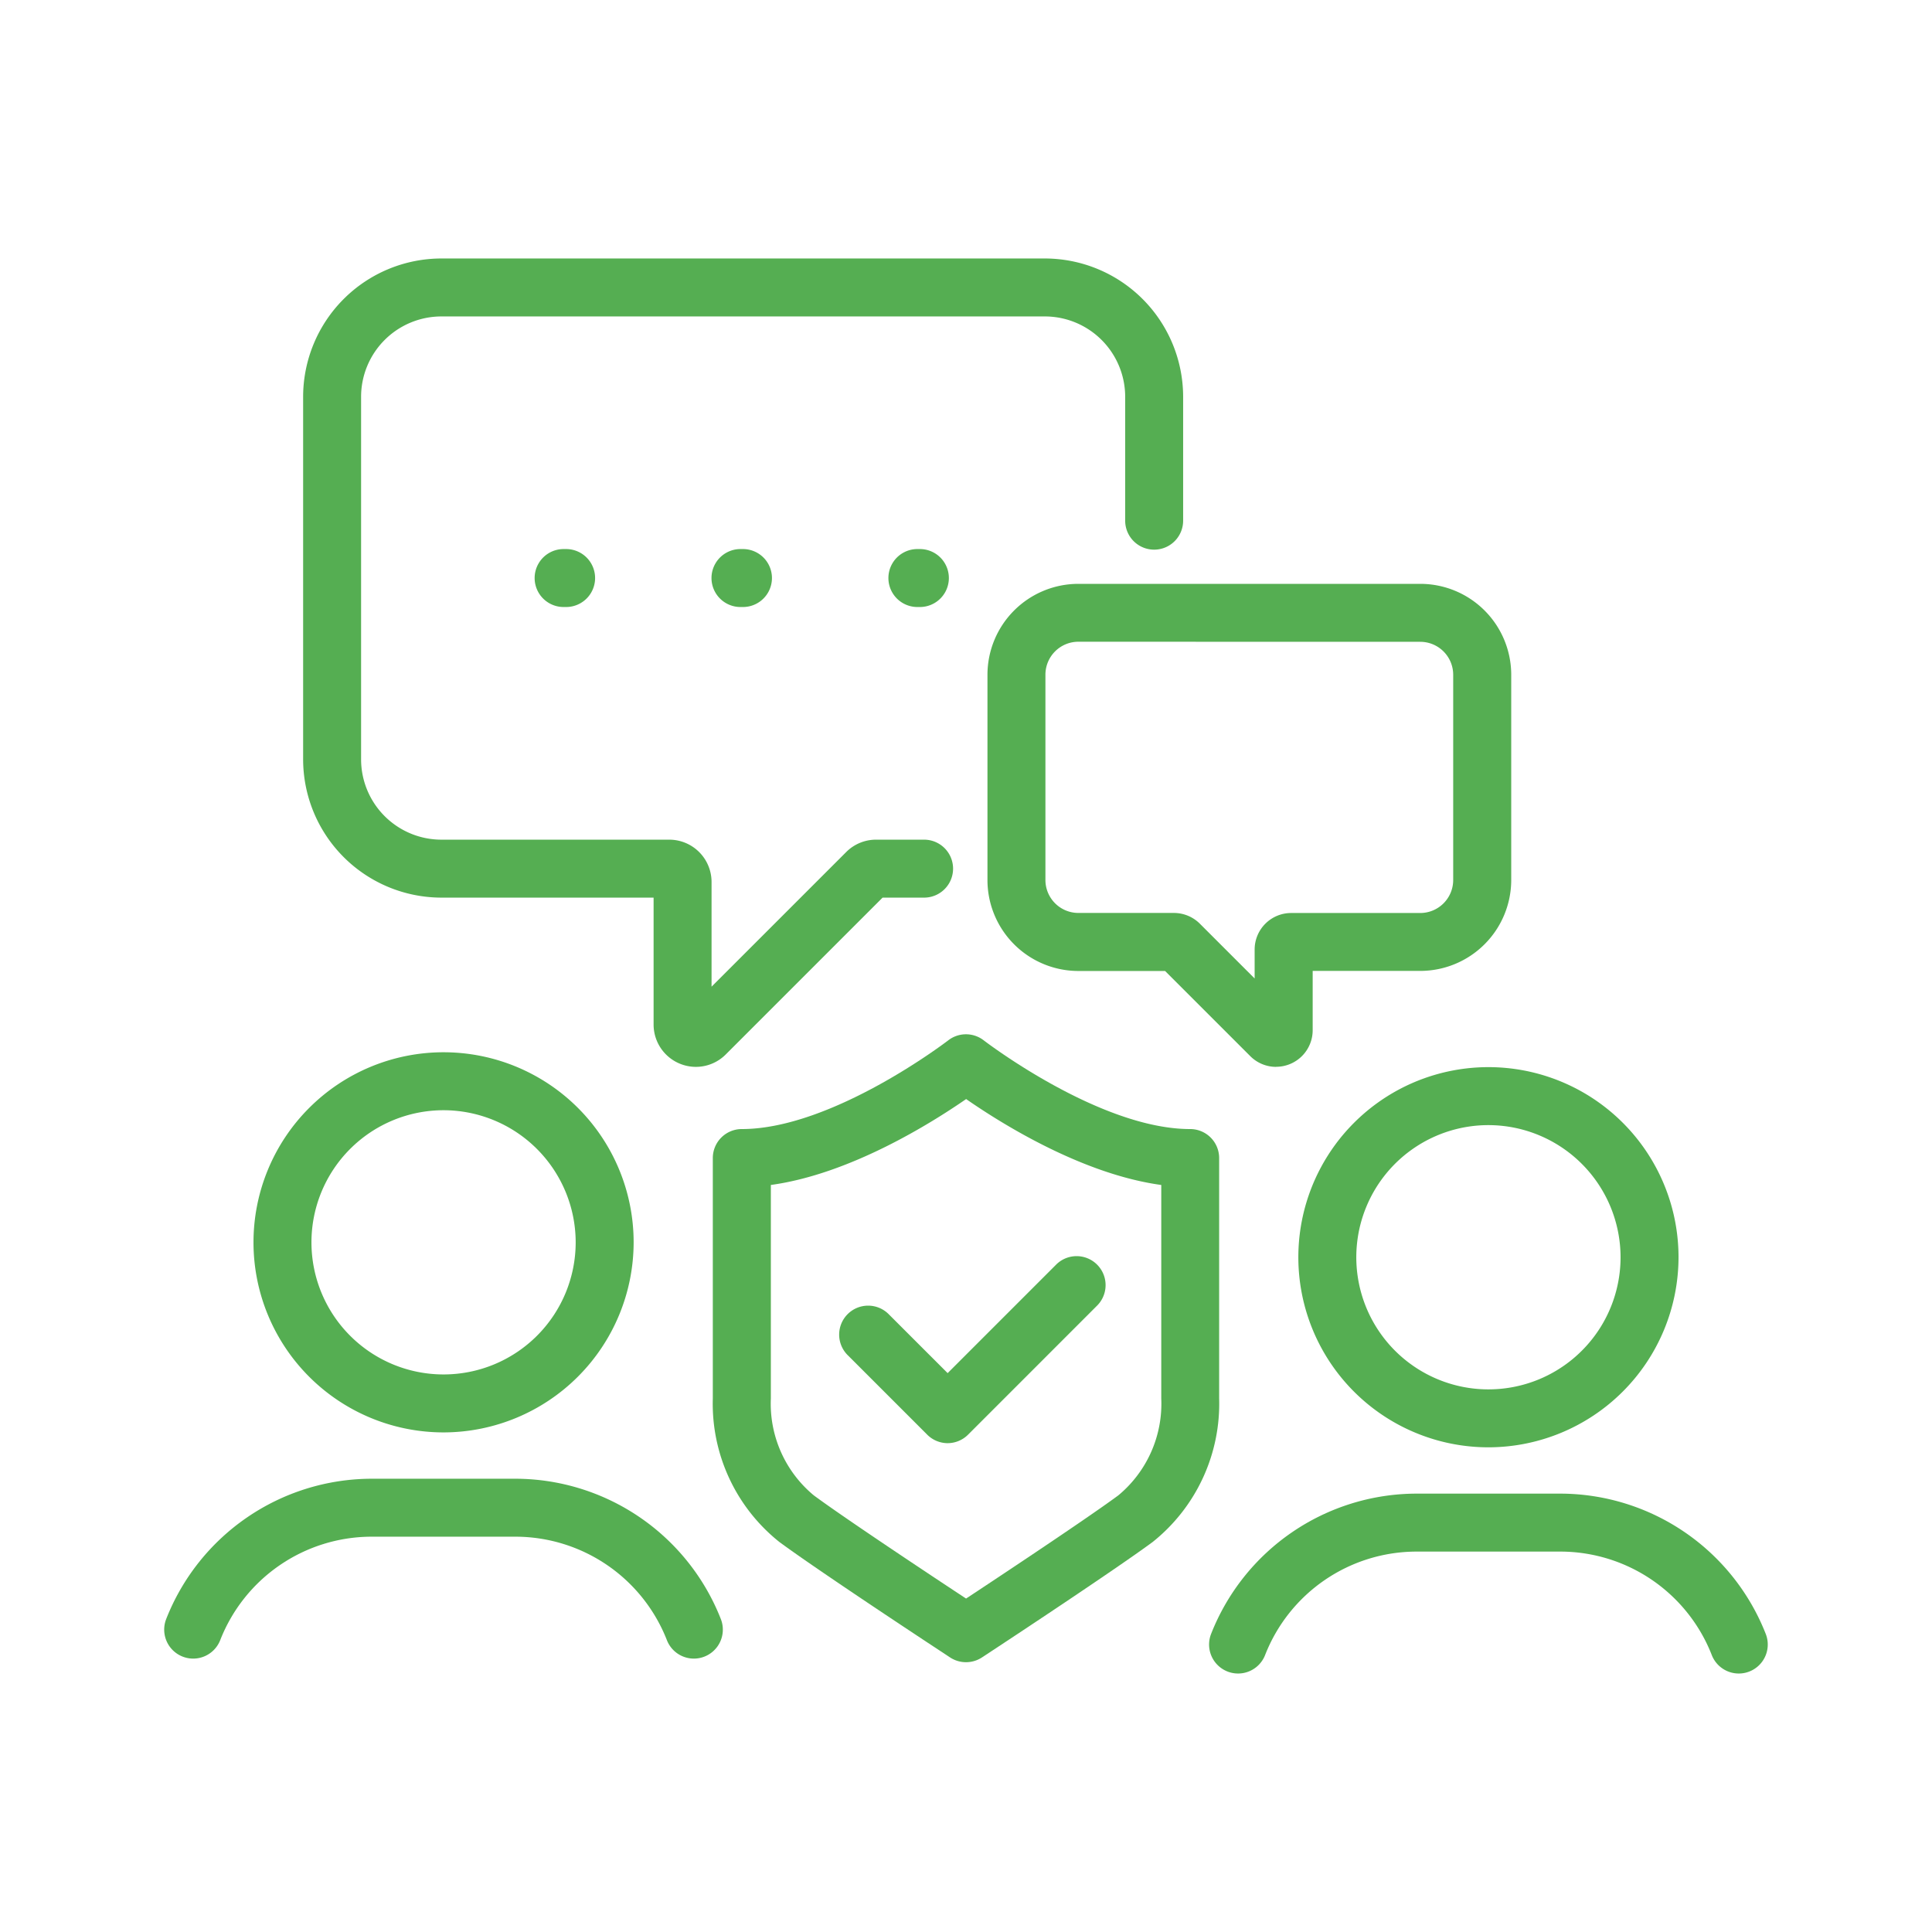
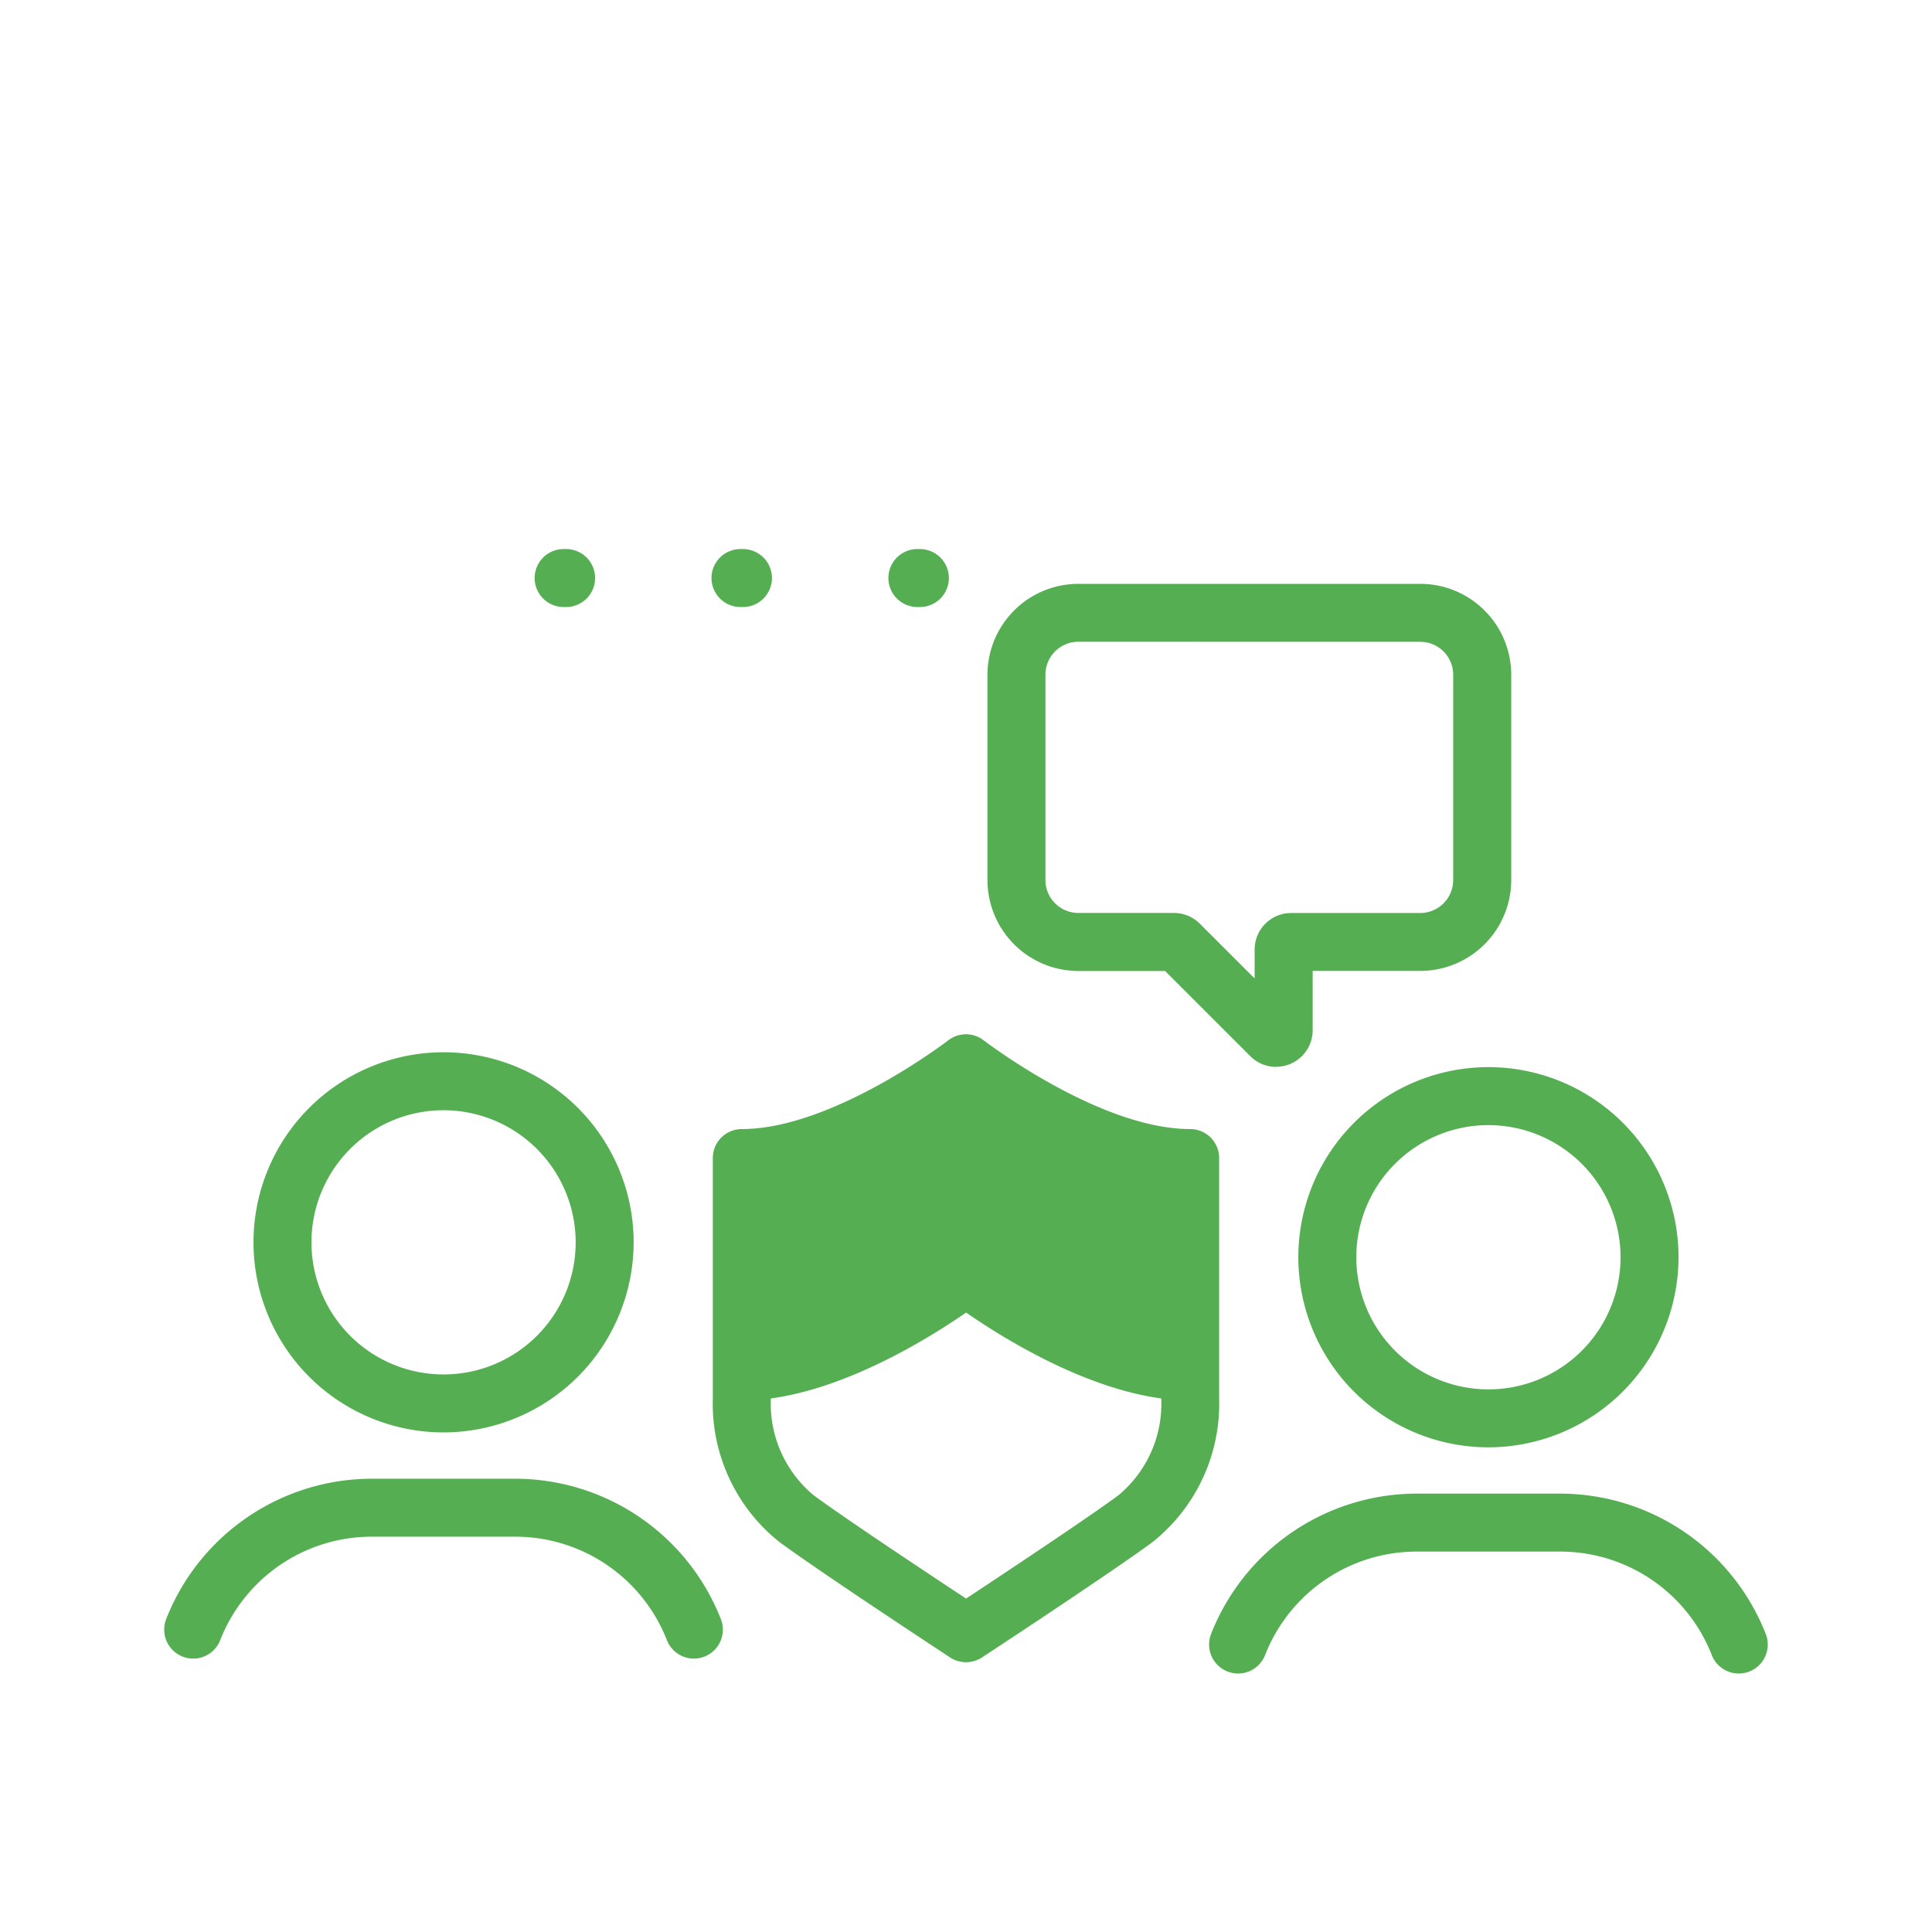
<svg xmlns="http://www.w3.org/2000/svg" width="100" height="100" viewBox="0 0 100 100">
  <g data-name="Group 219-inner">
    <g data-name="Group 217">
      <path data-name="Path 5394" d="M22.958 74.141a9.838 9.838 0 119.839-9.838 9.85 9.85 0 01-9.839 9.838zm0-16.676a6.838 6.838 0 106.839 6.838 6.846 6.846 0 00-6.839-6.838z" fill="#55ae52" />
    </g>
    <path data-name="Path 5395" d="M35.917 85.849a1.5 1.5 0 01-1.4-.959 8.427 8.427 0 00-7.809-5.351h-7.5a8.422 8.422 0 00-7.808 5.35 1.5 1.5 0 11-2.8-1.082 11.445 11.445 0 0110.607-7.268h7.5a11.444 11.444 0 0110.606 7.269 1.5 1.5 0 01-1.4 2.041z" fill="#55ae52" />
    <g data-name="Group 218">
      <path data-name="Path 5396" d="M77.042 74.913a9.839 9.839 0 119.838-9.839 9.851 9.851 0 01-9.838 9.839zm0-16.677a6.839 6.839 0 106.838 6.838 6.847 6.847 0 00-6.838-6.838z" fill="#55ae52" />
    </g>
    <path data-name="Path 5397" d="M90 86.621a1.5 1.5 0 01-1.4-.959 8.423 8.423 0 00-7.808-5.352h-7.5a8.424 8.424 0 00-7.809 5.351 1.5 1.5 0 01-2.8-1.082 11.445 11.445 0 0110.608-7.269h7.5a11.443 11.443 0 0110.607 7.27 1.5 1.5 0 01-1.4 2.041z" fill="#55ae52" />
-     <path data-name="Path 5398" d="M36.02 55.221a2.192 2.192 0 01-2.19-2.19v-6.57H22.846a7.164 7.164 0 01-7.156-7.156v-18.77a7.164 7.164 0 017.156-7.156h31.237a7.164 7.164 0 017.156 7.156v6.415a1.5 1.5 0 01-3 0v-6.415a4.16 4.16 0 00-4.156-4.156H22.846a4.16 4.16 0 00-4.156 4.156v18.77a4.16 4.16 0 004.156 4.156h11.795a2.19 2.19 0 012.189 2.187v5.423l6.97-6.97a2.176 2.176 0 011.547-.64h2.484a1.5 1.5 0 010 3h-2.149l-8.117 8.117a2.181 2.181 0 01-1.545.643z" fill="#55ae52" />
    <path data-name="Path 5399" d="M47.613 31.419h-.129a1.5 1.5 0 010-3h.129a1.5 1.5 0 010 3zm-9.157 0h-.129a1.5 1.5 0 010-3h.129a1.5 1.5 0 010 3zm-9.156 0h-.127a1.5 1.5 0 010-3h.129a1.5 1.5 0 010 3z" fill="#55ae52" />
    <path data-name="Path 5400" d="M66.049 55.221a1.886 1.886 0 01-1.335-.555l-4.409-4.408h-4.489a4.71 4.71 0 01-4.705-4.7V34.92a4.709 4.709 0 014.705-4.7h17.7a4.71 4.71 0 014.705 4.7v10.634a4.711 4.711 0 01-4.705 4.7h-5.572v3.072a1.894 1.894 0 01-1.891 1.891zM55.816 33.216a1.706 1.706 0 00-1.705 1.7v10.638a1.707 1.707 0 001.705 1.7h4.948a1.905 1.905 0 011.337.553l2.839 2.839v-1.5a1.891 1.891 0 011.89-1.889h6.682a1.707 1.707 0 001.705-1.7V34.92a1.706 1.706 0 00-1.705-1.7zm4.948 17.042z" fill="#55ae52" />
-     <path data-name="Path 5401" d="M49.053 74.698a1.5 1.5 0 01-1.06-.439l-4.1-4.1a1.5 1.5 0 112.121-2.121l3.035 3.035 5.634-5.634a1.5 1.5 0 012.121 2.121l-6.694 6.695a1.5 1.5 0 01-1.057.443z" fill="#55ae52" />
-     <path data-name="Path 5402" d="M49.999 86.035a1.5 1.5 0 01-.826-.248l-1.16-.765c-.055-.037-5.743-3.782-7.679-5.214a9.151 9.151 0 01-3.439-7.427V59.94a1.5 1.5 0 011.5-1.5c4.693 0 10.626-4.546 10.686-4.592a1.5 1.5 0 011.836 0c.059.046 5.993 4.592 10.686 4.592a1.5 1.5 0 011.5 1.5v12.444a9.155 9.155 0 01-3.439 7.427c-1.936 1.431-7.623 5.177-7.68 5.215l-1.16.764a1.5 1.5 0 01-.825.245zm-10.1-24.7v11.049a6.162 6.162 0 002.222 5.015c1.842 1.362 7.491 5.084 7.548 5.121l.334.221.335-.22c.056-.038 5.706-3.761 7.547-5.122a6.165 6.165 0 002.222-5.015v-11.05c-4.1-.56-8.292-3.19-10.1-4.447-1.821 1.257-6.013 3.887-10.112 4.447z" fill="#55ae52" />
+     <path data-name="Path 5402" d="M49.999 86.035a1.5 1.5 0 01-.826-.248l-1.16-.765c-.055-.037-5.743-3.782-7.679-5.214a9.151 9.151 0 01-3.439-7.427V59.94a1.5 1.5 0 011.5-1.5c4.693 0 10.626-4.546 10.686-4.592a1.5 1.5 0 011.836 0c.059.046 5.993 4.592 10.686 4.592a1.5 1.5 0 011.5 1.5v12.444a9.155 9.155 0 01-3.439 7.427c-1.936 1.431-7.623 5.177-7.68 5.215l-1.16.764a1.5 1.5 0 01-.825.245zm-10.1-24.7v11.049a6.162 6.162 0 002.222 5.015c1.842 1.362 7.491 5.084 7.548 5.121l.334.221.335-.22c.056-.038 5.706-3.761 7.547-5.122a6.165 6.165 0 002.222-5.015c-4.1-.56-8.292-3.19-10.1-4.447-1.821 1.257-6.013 3.887-10.112 4.447z" fill="#55ae52" />
  </g>
  <path data-name="Group 219-area" fill="none" d="M0 0h100v100H0z" />
</svg>